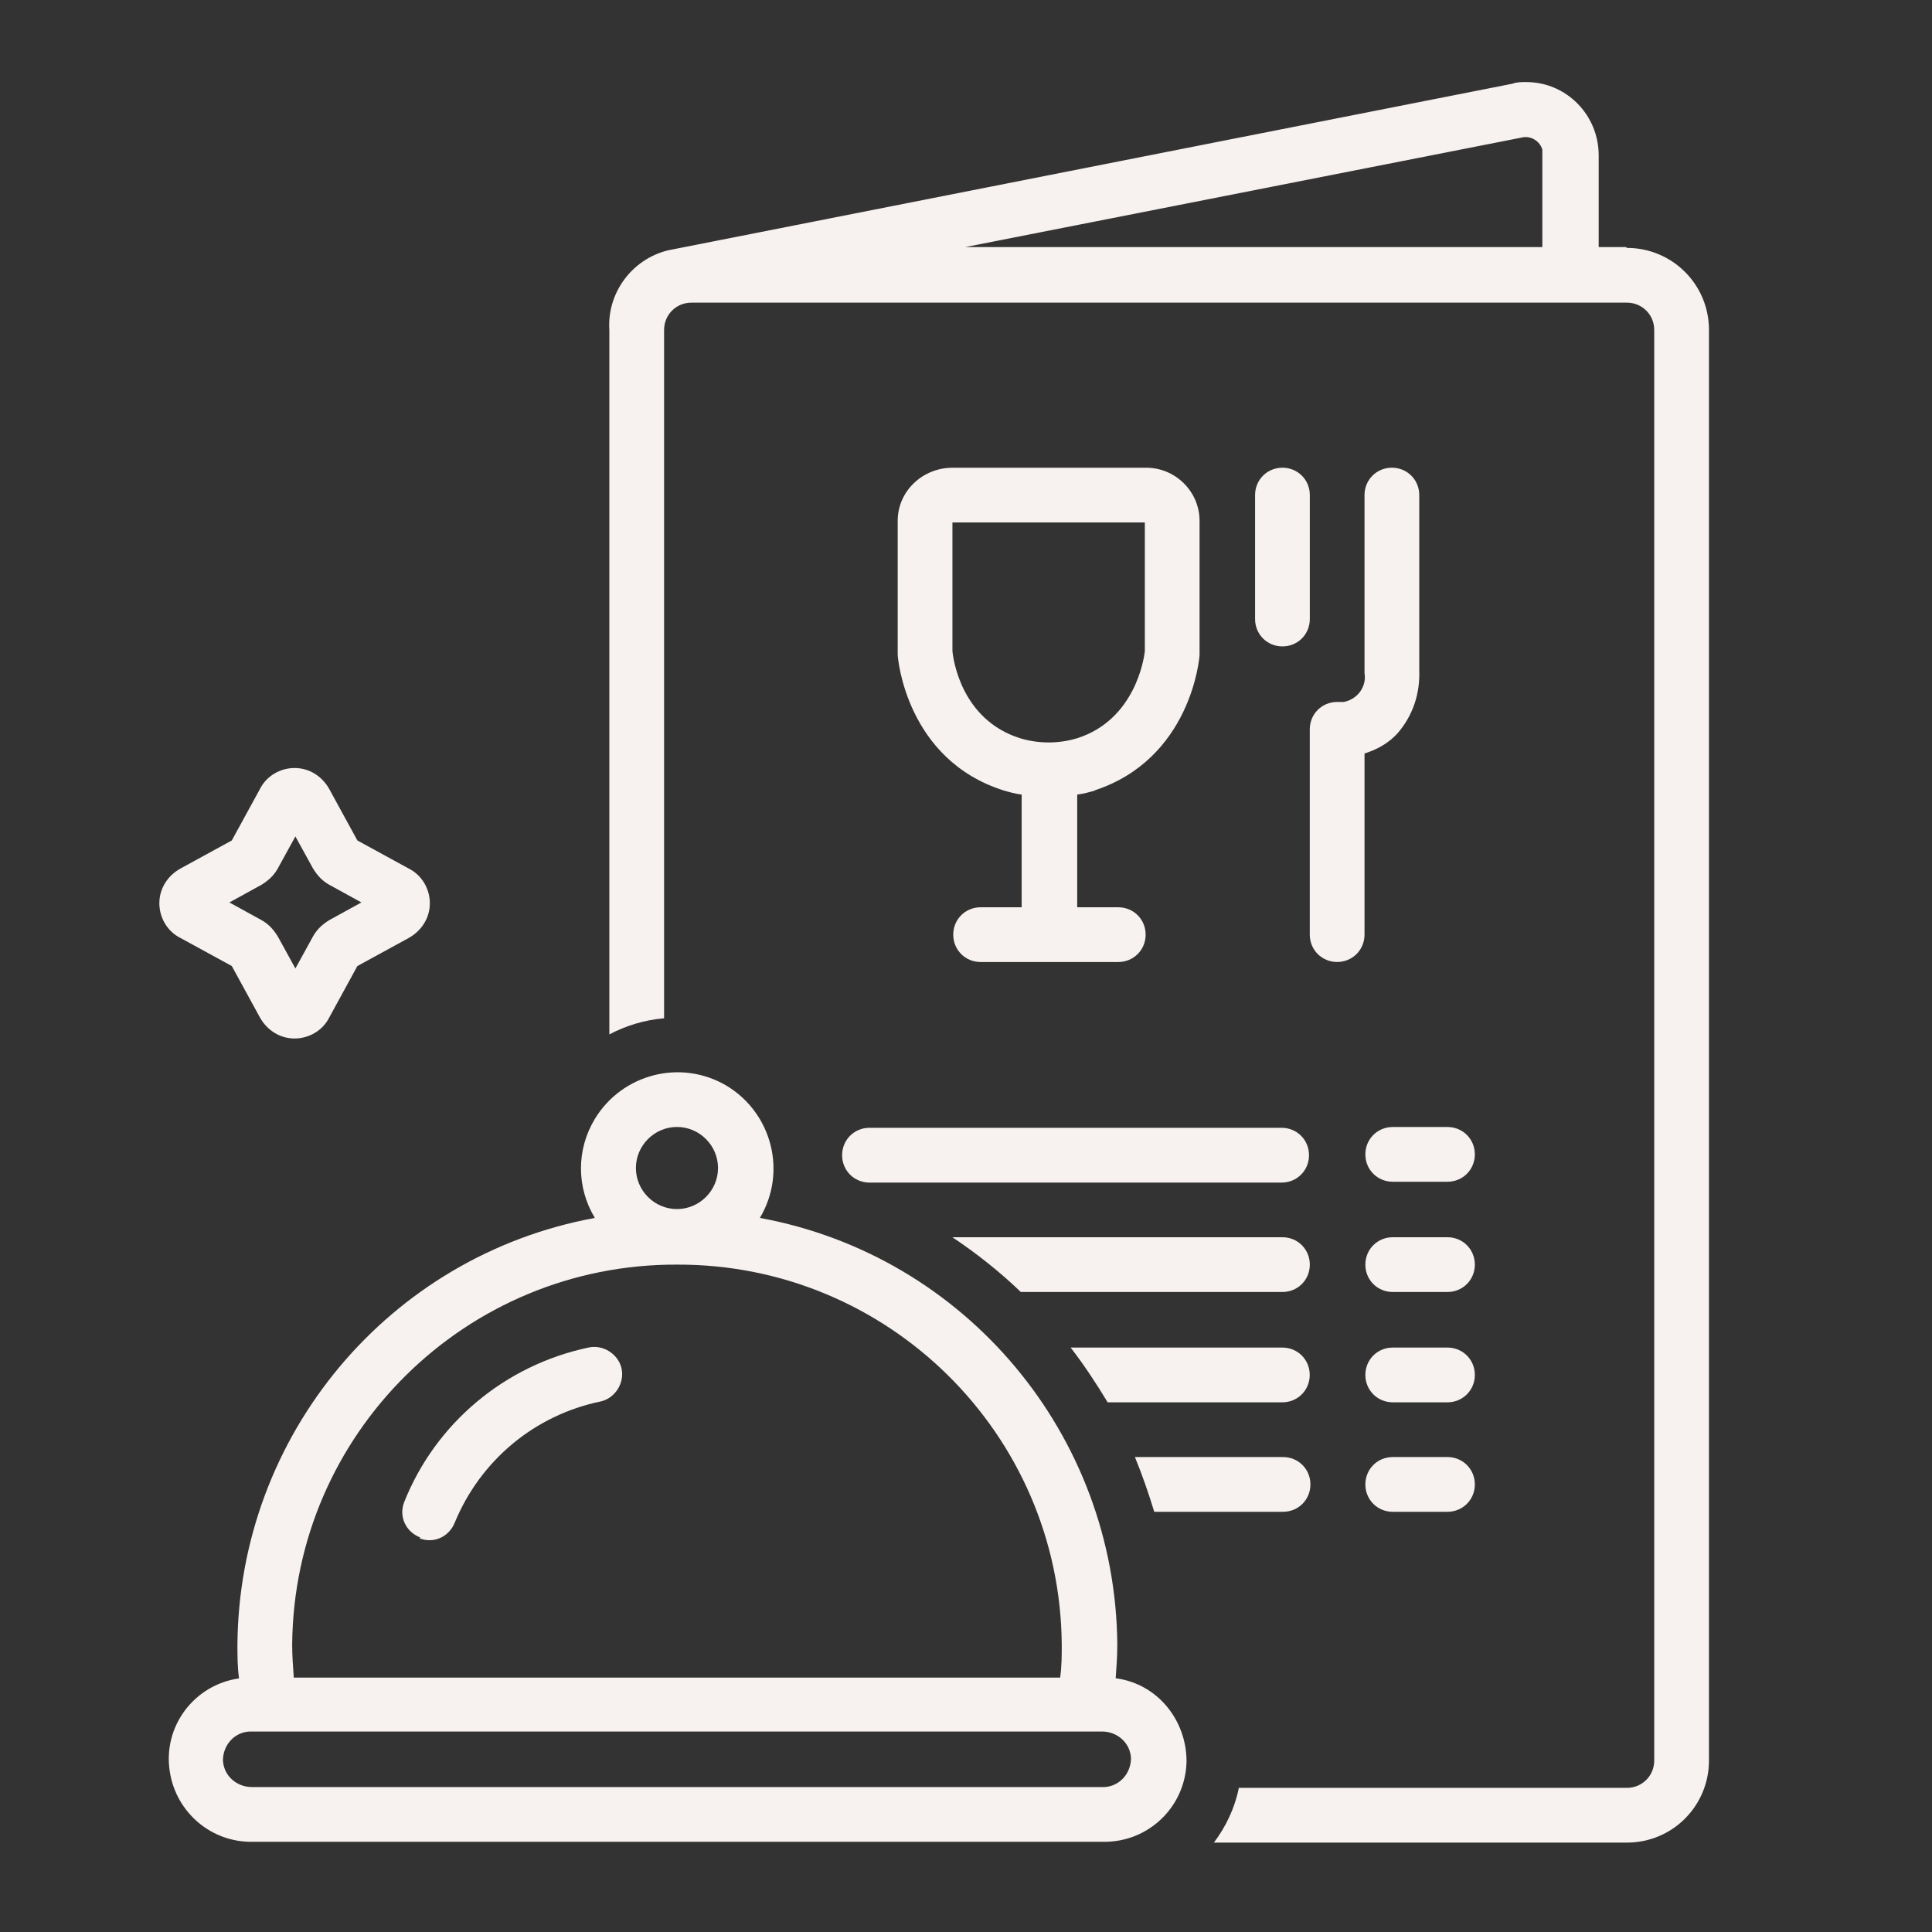
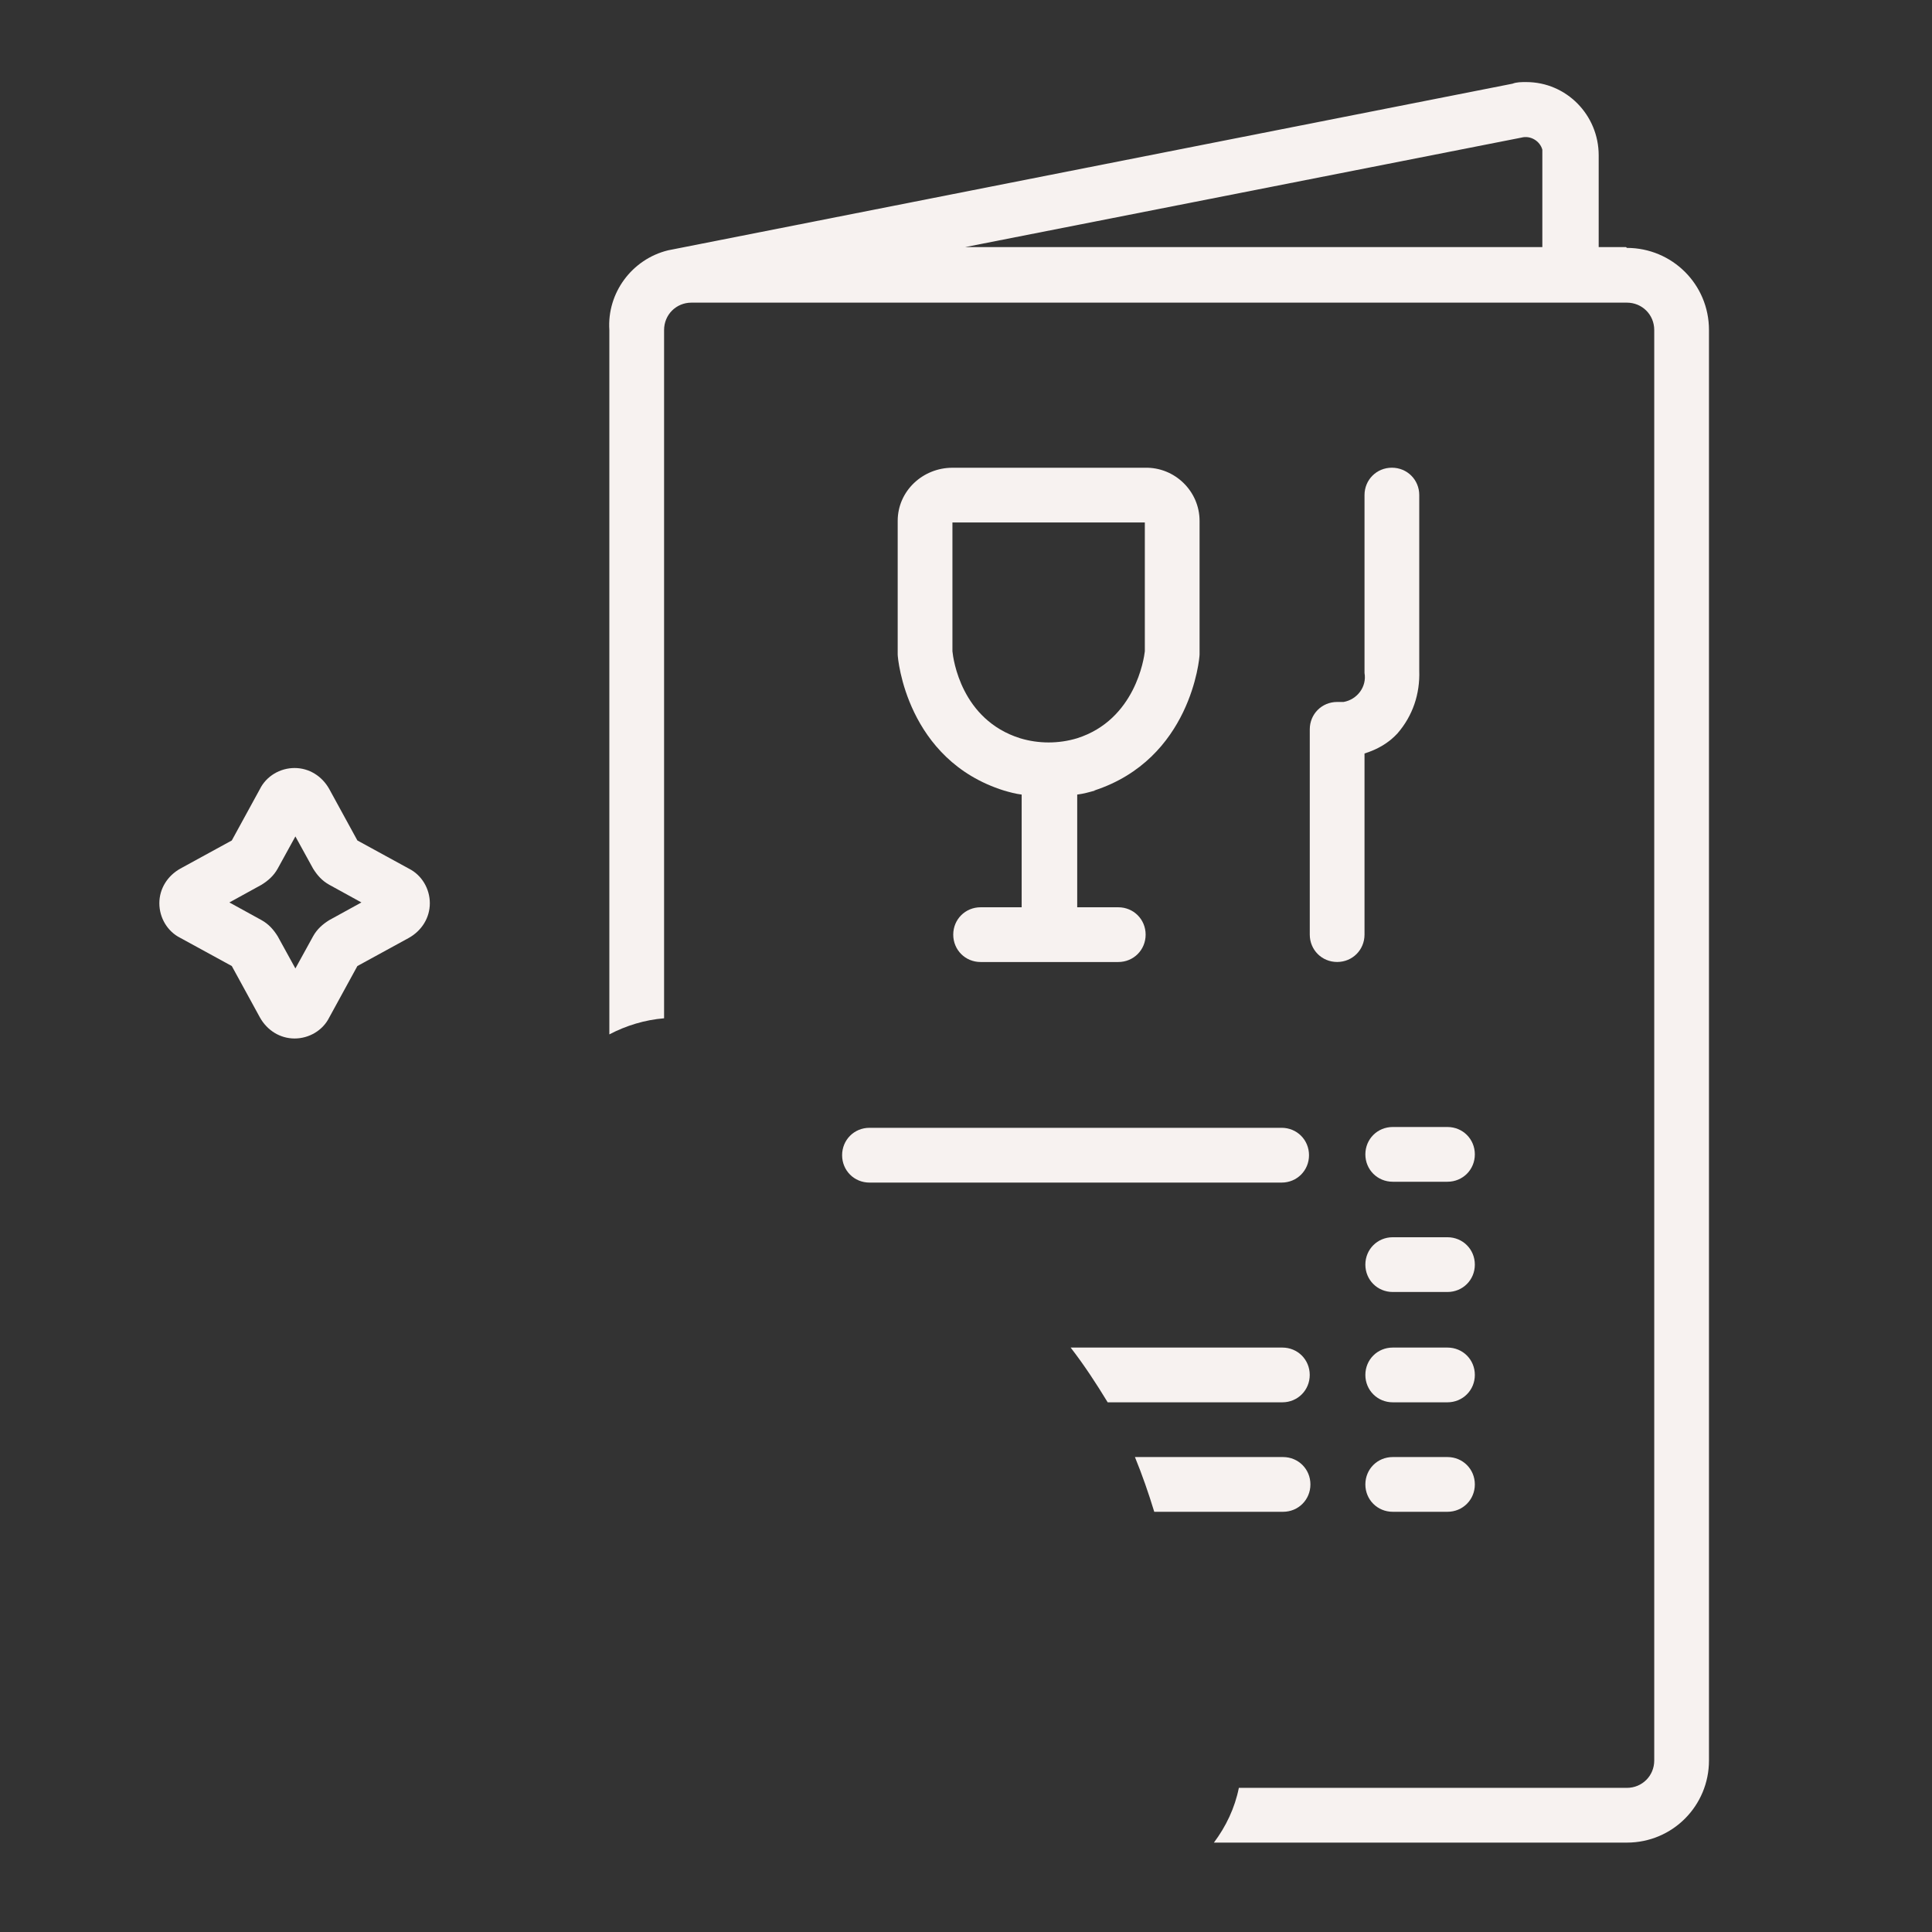
<svg xmlns="http://www.w3.org/2000/svg" width="48" height="48" viewBox="0 0 48 48" fill="none">
  <rect x="0" y="0" width="48" height="48" fill="#333333" stroke="none" />
  <g clip-path="url(#clip0_612_19124)">
    <path d="M20.922 28.701C20.922 29.081 21.222 29.381 21.602 29.381H31.842C32.222 29.381 32.522 29.081 32.522 28.701C32.522 28.32 32.222 28.02 31.842 28.02H21.602C21.222 28.02 20.922 28.32 20.922 28.701Z" fill="#F7F2F0" />
    <path d="M35.962 28H34.602C34.222 28 33.922 28.3 33.922 28.68C33.922 29.06 34.222 29.36 34.602 29.36H35.962C36.342 29.36 36.642 29.06 36.642 28.68C36.642 28.3 36.342 28 35.962 28Z" fill="#F7F2F0" />
    <path d="M35.962 30.739H34.602C34.222 30.739 33.922 31.039 33.922 31.419C33.922 31.799 34.222 32.099 34.602 32.099H35.962C36.342 32.099 36.642 31.799 36.642 31.419C36.642 31.039 36.342 30.739 35.962 30.739Z" fill="#F7F2F0" />
    <path d="M35.962 33.48H34.602C34.222 33.48 33.922 33.779 33.922 34.16C33.922 34.539 34.222 34.84 34.602 34.84H35.962C36.342 34.84 36.642 34.539 36.642 34.16C36.642 33.779 36.342 33.48 35.962 33.48Z" fill="#F7F2F0" />
    <path d="M35.962 36.2H34.602C34.222 36.2 33.922 36.5 33.922 36.88C33.922 37.26 34.222 37.56 34.602 37.56H35.962C36.342 37.56 36.642 37.26 36.642 36.88C36.642 36.5 36.342 36.2 35.962 36.2Z" fill="#F7F2F0" />
    <path d="M27.183 19.641C29.583 18.861 29.803 16.361 29.803 16.261V12.941C29.803 12.201 29.183 11.601 28.443 11.621H23.663C22.923 11.621 22.303 12.201 22.303 12.941C22.303 12.941 22.303 16.241 22.303 16.261C22.303 16.361 22.523 18.881 24.943 19.641C25.083 19.681 25.223 19.721 25.383 19.741V22.541H24.363C23.983 22.541 23.683 22.841 23.683 23.221C23.683 23.601 23.983 23.901 24.363 23.901H27.783C28.163 23.901 28.463 23.601 28.463 23.221C28.463 22.841 28.163 22.541 27.783 22.541H26.763V19.741C26.923 19.721 27.063 19.681 27.203 19.641H27.183ZM25.343 18.341C23.883 17.881 23.683 16.381 23.663 16.181V12.981H28.443V16.181C28.423 16.361 28.203 17.881 26.763 18.341C26.303 18.481 25.803 18.481 25.343 18.341Z" fill="#F7F2F0" />
    <path d="M34.581 11.62C34.201 11.62 33.901 11.92 33.901 12.3V16.72C33.961 17.06 33.721 17.38 33.381 17.44C33.321 17.44 33.281 17.44 33.221 17.44C32.841 17.44 32.541 17.74 32.541 18.12V23.22C32.541 23.6 32.841 23.9 33.221 23.9C33.601 23.9 33.901 23.6 33.901 23.22V18.72C34.221 18.62 34.501 18.46 34.721 18.22C35.101 17.78 35.281 17.24 35.261 16.66V12.3C35.261 11.92 34.961 11.62 34.581 11.62Z" fill="#F7F2F0" />
-     <path d="M31.862 11.62C31.482 11.62 31.182 11.92 31.182 12.3V15.38C31.182 15.76 31.482 16.06 31.862 16.06C32.242 16.06 32.542 15.76 32.542 15.38V12.3C32.542 11.92 32.242 11.62 31.862 11.62Z" fill="#F7F2F0" />
-     <path d="M31.862 30.739H23.662C24.262 31.139 24.842 31.599 25.362 32.099H31.862C32.242 32.099 32.542 31.799 32.542 31.419C32.542 31.039 32.242 30.739 31.862 30.739Z" fill="#F7F2F0" />
    <path d="M40.399 6.139H39.719V3.859C39.719 2.859 38.919 2.039 37.919 2.039C37.799 2.039 37.679 2.039 37.579 2.079L16.599 6.219C15.699 6.439 15.079 7.279 15.139 8.199V25.699C15.559 25.479 16.019 25.339 16.499 25.299V8.199C16.499 7.819 16.799 7.519 17.179 7.519H40.419C40.799 7.519 41.099 7.819 41.099 8.199V43.739C41.099 44.119 40.799 44.419 40.419 44.419H30.779C30.679 44.919 30.459 45.379 30.159 45.779H40.419C41.559 45.779 42.459 44.859 42.459 43.739V8.199C42.459 7.059 41.539 6.159 40.419 6.159L40.399 6.139ZM38.339 6.139H23.979L37.799 3.419C38.019 3.359 38.259 3.499 38.319 3.719C38.319 3.759 38.319 3.799 38.319 3.859V6.139H38.339Z" fill="#F7F2F0" />
-     <path d="M10.422 38.219C10.782 38.359 11.162 38.179 11.302 37.819C11.942 36.279 13.282 35.159 14.922 34.819C15.282 34.739 15.522 34.359 15.442 33.999C15.362 33.639 14.982 33.399 14.622 33.479C12.542 33.919 10.822 35.359 10.042 37.319C9.902 37.679 10.082 38.059 10.442 38.199L10.422 38.219Z" fill="#F7F2F0" />
-     <path d="M27.719 41.699C27.739 41.419 27.759 41.139 27.759 40.859C27.719 35.659 23.999 31.199 18.879 30.259C19.559 29.119 19.179 27.659 18.059 26.979C16.919 26.299 15.459 26.679 14.779 27.799C14.319 28.559 14.319 29.499 14.779 30.259C9.659 31.199 5.939 35.659 5.899 40.859C5.899 41.139 5.899 41.419 5.939 41.699C4.819 41.859 4.039 42.899 4.219 44.019C4.379 45.039 5.259 45.779 6.279 45.759H27.399C28.539 45.779 29.459 44.879 29.479 43.759C29.479 42.739 28.759 41.839 27.739 41.699H27.719ZM16.819 27.999C17.379 27.999 17.839 28.459 17.839 29.019C17.839 29.579 17.379 30.039 16.819 30.039C16.259 30.039 15.799 29.579 15.799 29.019C15.799 28.459 16.259 27.999 16.819 27.999ZM16.819 31.419C22.059 31.399 26.339 35.619 26.379 40.859C26.379 41.139 26.379 41.399 26.339 41.679H7.299C7.279 41.399 7.259 41.139 7.259 40.859C7.299 35.619 11.579 31.399 16.819 31.419ZM27.439 44.399C27.439 44.399 27.399 44.399 27.379 44.399H6.259C5.879 44.399 5.559 44.119 5.539 43.739C5.539 43.359 5.819 43.039 6.199 43.019C6.219 43.019 6.239 43.019 6.259 43.019H27.379C27.759 43.019 28.079 43.299 28.099 43.679C28.099 44.059 27.819 44.379 27.439 44.399Z" fill="#F7F2F0" />
    <path d="M31.86 33.48H26.6C26.94 33.919 27.24 34.38 27.52 34.84H31.86C32.24 34.84 32.54 34.539 32.54 34.16C32.54 33.779 32.24 33.48 31.86 33.48Z" fill="#F7F2F0" />
    <path d="M31.857 36.2H28.197C28.377 36.64 28.537 37.1 28.677 37.56H31.877C32.257 37.56 32.557 37.26 32.557 36.88C32.557 36.5 32.257 36.2 31.877 36.2H31.857Z" fill="#F7F2F0" />
    <path d="M5.759 24.001L6.459 25.281C6.639 25.601 6.959 25.801 7.319 25.801C7.679 25.801 8.019 25.601 8.179 25.281L8.879 24.001L10.159 23.301C10.479 23.121 10.679 22.801 10.679 22.441C10.679 22.081 10.479 21.741 10.159 21.581L8.879 20.881L8.179 19.601C7.999 19.281 7.679 19.081 7.319 19.081C6.959 19.081 6.619 19.281 6.459 19.601L5.759 20.881L4.479 21.581C4.159 21.761 3.959 22.081 3.959 22.441C3.959 22.801 4.159 23.141 4.479 23.301L5.759 24.001ZM6.499 21.981C6.659 21.881 6.799 21.761 6.899 21.581L7.339 20.781L7.779 21.581C7.879 21.741 7.999 21.881 8.179 21.981L8.979 22.421L8.179 22.861C8.019 22.961 7.879 23.081 7.779 23.261L7.339 24.061L6.899 23.261C6.799 23.101 6.679 22.961 6.499 22.861L5.699 22.421L6.499 21.981Z" fill="#F7F2F0" />
  </g>
  <defs>
    <clipPath id="clip0_612_19124">
      <rect width="48" height="48" fill="white" />
    </clipPath>
  </defs>
</svg>